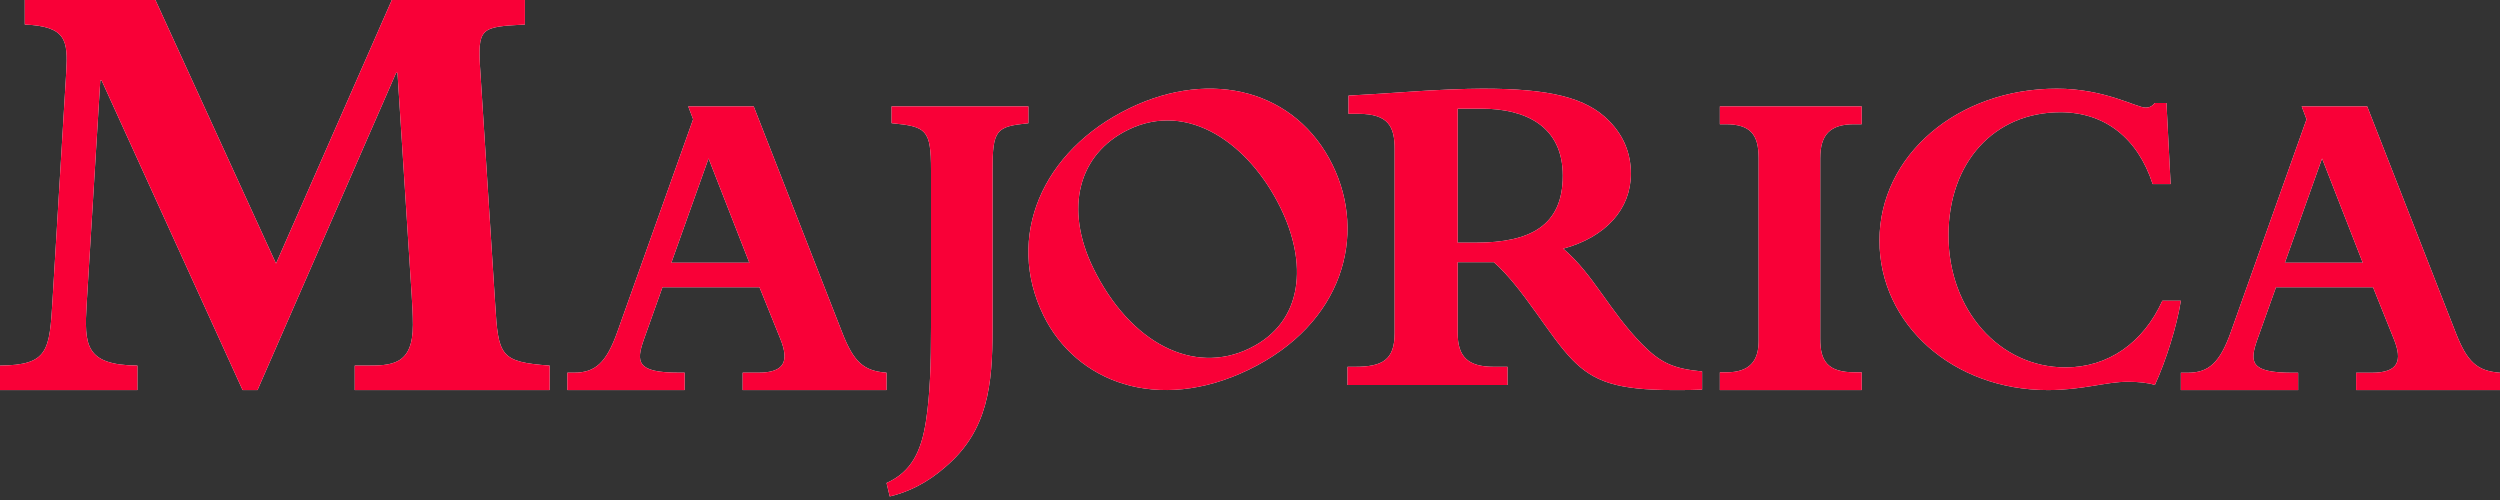
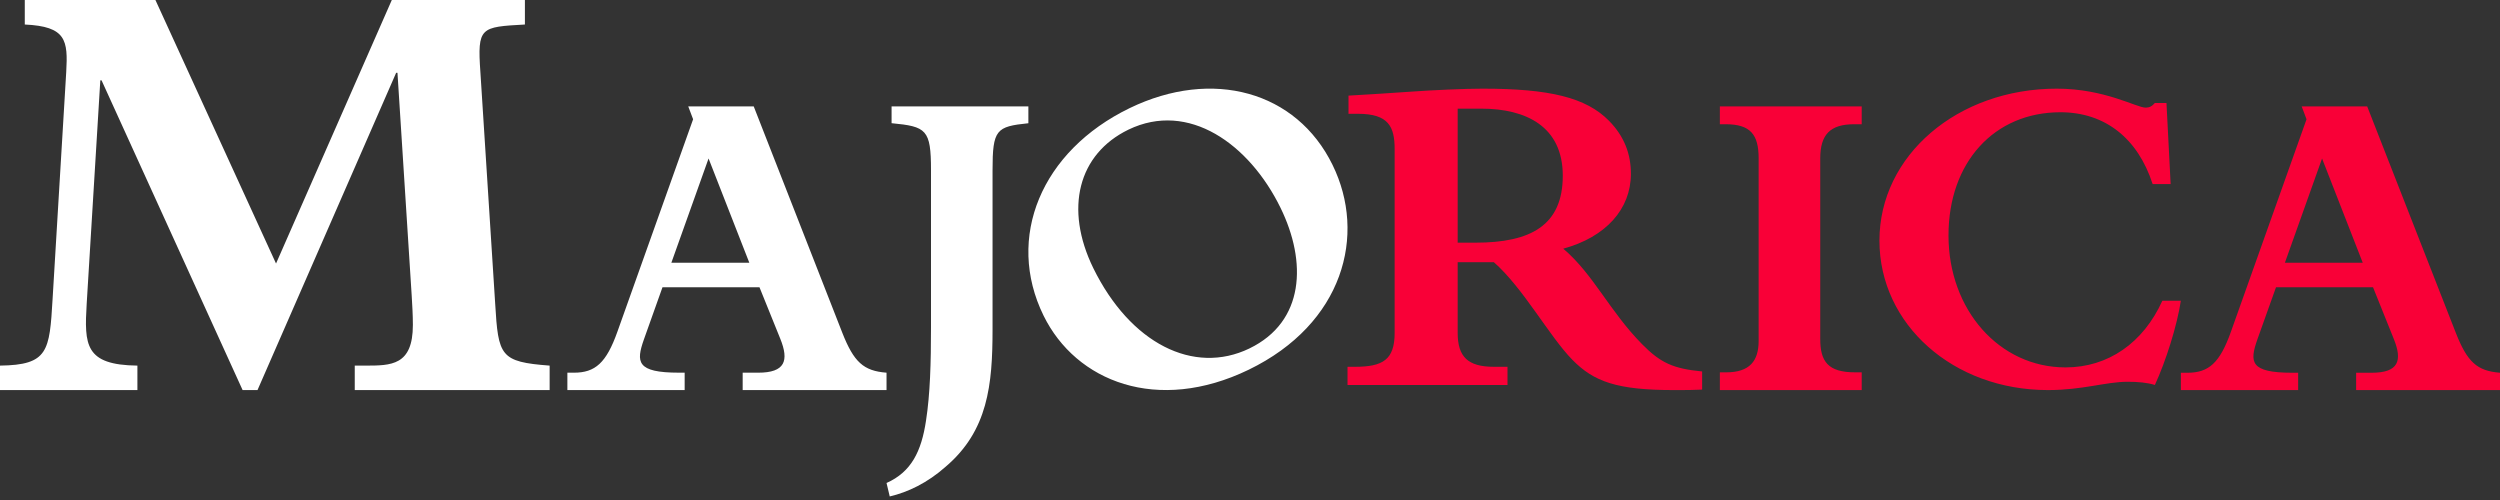
<svg xmlns="http://www.w3.org/2000/svg" class="icon icon-logo header__heading-logo" width="160" height="32" viewBox="0 0 160 32" fill="none">
  <rect x="0" y="0" width="160" height="32" fill="#333333" stroke="none" />
  <path fill-rule="evenodd" clip-rule="evenodd" d="M65.816 7.887C63.759 8.1 63.523 8.284 63.523 10.895V21.076C63.523 24.639 63.228 27.562 60.523 29.869C59.349 30.908 58.117 31.496 56.943 31.773L56.738 30.911C58.325 30.205 58.971 28.887 59.266 26.914C59.528 25.223 59.584 23.226 59.584 20.952V10.894C59.584 8.281 59.288 8.099 57.061 7.884V6.809H65.816V7.887ZM6.499 5.14H6.42L5.549 19.427C5.39 22.079 5.43 23.359 8.794 23.399V24.965H0V23.399C3.092 23.359 3.169 22.477 3.365 19.147L4.238 4.617C4.356 2.571 4.238 1.692 1.586 1.569V0H9.947L17.666 16.866L25.076 0H33.594V1.569C30.745 1.728 30.544 1.728 30.745 4.617L31.691 19.426C31.891 22.797 32.009 23.159 35.177 23.399V24.965H22.704V23.399H23.372C25.037 23.399 26.424 23.399 26.424 20.793C26.424 20.15 26.383 19.505 26.348 18.91L25.438 4.66H25.353L16.48 24.965H15.527L6.499 5.14ZM45.348 10.143L42.967 16.815H47.956L45.348 10.142V10.143ZM42.4 18.382L41.212 21.718C40.701 23.168 40.733 23.851 43.45 23.851H43.818V24.965H36.312V23.852H36.732C38.094 23.852 38.803 23.227 39.513 21.231L44.359 7.633L44.047 6.809H48.238L53.904 21.288C54.642 23.168 55.262 23.741 56.738 23.852V24.965H47.531V23.852H48.522C50.252 23.852 50.504 23.084 49.94 21.685L48.606 18.383H42.4V18.382ZM79.966 22.299C83.493 20.591 83.657 16.768 81.948 13.289C79.96 9.231 76.077 6.433 72.218 8.298C69.002 9.862 68.11 13.35 69.971 17.16C72.332 21.97 76.388 24.029 79.966 22.3M72.298 6.92C77.599 4.353 82.974 5.837 85.282 10.552C87.485 15.037 85.974 20.725 79.915 23.663C74.079 26.487 68.862 24.43 66.786 20.196C64.34 15.207 66.641 9.661 72.298 6.92Z" fill="white" />
-   <path fill-rule="evenodd" clip-rule="evenodd" d="M65.816 7.887C63.759 8.1 63.523 8.284 63.523 10.895V21.076C63.523 24.639 63.228 27.562 60.523 29.869C59.349 30.908 58.117 31.496 56.943 31.773L56.738 30.911C58.325 30.205 58.971 28.887 59.266 26.914C59.528 25.223 59.584 23.226 59.584 20.952V10.894C59.584 8.281 59.288 8.099 57.061 7.884V6.809H65.816V7.887ZM6.499 5.14H6.42L5.549 19.427C5.39 22.079 5.43 23.359 8.794 23.399V24.965H0V23.399C3.092 23.359 3.169 22.477 3.365 19.147L4.238 4.617C4.356 2.571 4.238 1.692 1.586 1.569V0H9.947L17.666 16.866L25.076 0H33.594V1.569C30.745 1.728 30.544 1.728 30.745 4.617L31.691 19.426C31.891 22.797 32.009 23.159 35.177 23.399V24.965H22.704V23.399H23.372C25.037 23.399 26.424 23.399 26.424 20.793C26.424 20.15 26.383 19.505 26.348 18.91L25.438 4.66H25.353L16.48 24.965H15.527L6.499 5.14ZM45.348 10.143L42.967 16.815H47.956L45.348 10.142V10.143ZM42.4 18.382L41.212 21.718C40.701 23.168 40.733 23.851 43.45 23.851H43.818V24.965H36.312V23.852H36.732C38.094 23.852 38.803 23.227 39.513 21.231L44.359 7.633L44.047 6.809H48.238L53.904 21.288C54.642 23.168 55.262 23.741 56.738 23.852V24.965H47.531V23.852H48.522C50.252 23.852 50.504 23.084 49.94 21.685L48.606 18.383H42.4V18.382ZM79.966 22.299C83.493 20.591 83.657 16.768 81.948 13.289C79.96 9.231 76.077 6.433 72.218 8.298C69.002 9.862 68.11 13.35 69.971 17.16C72.332 21.97 76.388 24.029 79.966 22.3M72.298 6.92C77.599 4.353 82.974 5.837 85.282 10.552C87.485 15.037 85.974 20.725 79.915 23.663C74.079 26.487 68.862 24.43 66.786 20.196C64.34 15.207 66.641 9.661 72.298 6.92Z" fill="#F90037" />
-   <path fill-rule="evenodd" clip-rule="evenodd" d="M93.291 15.531H94.431C97.969 15.531 100.018 14.426 100.018 11.242C100.018 8.087 97.652 6.954 94.812 6.954H93.291V15.531ZM93.291 21.303C93.291 22.823 93.933 23.475 95.604 23.475H96.48V24.638H86.241V23.475H86.71C88.497 23.475 89.257 23.029 89.257 21.303V9.543C89.257 8.116 88.874 7.283 86.916 7.283H86.304V6.12C87.766 6.029 88.874 5.972 90.074 5.881C91.713 5.76 93.818 5.674 94.874 5.674C99.169 5.674 101.509 6.239 102.973 7.728C103.943 8.712 104.378 9.841 104.378 11.122C104.378 13.386 102.768 15.173 100.049 15.915C101.978 17.553 103.003 19.902 105.081 22.015C106.279 23.236 107.097 23.595 108.936 23.773V24.934C108.296 24.965 108.005 24.965 107.127 24.965C103.499 24.965 102.007 24.431 100.634 23.029C99.169 21.543 97.478 18.418 95.604 16.779H93.291V21.303ZM110.071 6.809H119.149V7.951H118.666C117.123 7.951 116.496 8.621 116.496 10.138V21.699C116.496 23.129 116.984 23.829 118.721 23.829H119.149V24.965H110.071V23.83H110.472C111.982 23.83 112.553 23.1 112.553 21.816V10.138C112.553 8.62 112.04 7.951 110.442 7.951H110.071V6.809ZM139.575 19.248C139.336 20.819 138.624 23.099 137.912 24.638C137.441 24.489 136.845 24.433 136.165 24.433C134.775 24.433 133.294 24.965 131.07 24.965C124.996 24.965 120.284 20.757 120.284 15.399C120.284 9.94 125.291 5.674 131.631 5.674C134.713 5.674 136.729 6.889 137.321 6.889C137.557 6.889 137.735 6.8 137.911 6.591H138.654L138.921 11.78H137.769C136.818 8.842 134.713 7.184 131.867 7.184C127.631 7.184 124.704 10.384 124.704 15.067C124.704 19.84 127.963 23.514 132.194 23.514C134.921 23.514 137.171 21.943 138.39 19.248H139.575ZM148.612 10.144L146.233 16.816H151.216L148.612 10.144ZM145.665 18.384L144.474 21.717C143.964 23.171 143.99 23.856 146.71 23.856H147.081V24.965H139.575V23.856H140C141.358 23.856 142.068 23.23 142.778 21.235L147.618 7.634L147.307 6.809H151.5L157.168 21.29C157.905 23.171 158.529 23.741 160 23.855V24.965H150.792V23.856H151.786C153.513 23.856 153.768 23.085 153.201 21.689L151.873 18.384H145.665Z" fill="white" />
  <path fill-rule="evenodd" clip-rule="evenodd" d="M93.291 15.531H94.431C97.969 15.531 100.018 14.426 100.018 11.242C100.018 8.087 97.652 6.954 94.812 6.954H93.291V15.531ZM93.291 21.303C93.291 22.823 93.933 23.475 95.604 23.475H96.48V24.638H86.241V23.475H86.71C88.497 23.475 89.257 23.029 89.257 21.303V9.543C89.257 8.116 88.874 7.283 86.916 7.283H86.304V6.12C87.766 6.029 88.874 5.972 90.074 5.881C91.713 5.76 93.818 5.674 94.874 5.674C99.169 5.674 101.509 6.239 102.973 7.728C103.943 8.712 104.378 9.841 104.378 11.122C104.378 13.386 102.768 15.173 100.049 15.915C101.978 17.553 103.003 19.902 105.081 22.015C106.279 23.236 107.097 23.595 108.936 23.773V24.934C108.296 24.965 108.005 24.965 107.127 24.965C103.499 24.965 102.007 24.431 100.634 23.029C99.169 21.543 97.478 18.418 95.604 16.779H93.291V21.303ZM110.071 6.809H119.149V7.951H118.666C117.123 7.951 116.496 8.621 116.496 10.138V21.699C116.496 23.129 116.984 23.829 118.721 23.829H119.149V24.965H110.071V23.83H110.472C111.982 23.83 112.553 23.1 112.553 21.816V10.138C112.553 8.62 112.04 7.951 110.442 7.951H110.071V6.809ZM139.575 19.248C139.336 20.819 138.624 23.099 137.912 24.638C137.441 24.489 136.845 24.433 136.165 24.433C134.775 24.433 133.294 24.965 131.07 24.965C124.996 24.965 120.284 20.757 120.284 15.399C120.284 9.94 125.291 5.674 131.631 5.674C134.713 5.674 136.729 6.889 137.321 6.889C137.557 6.889 137.735 6.8 137.911 6.591H138.654L138.921 11.78H137.769C136.818 8.842 134.713 7.184 131.867 7.184C127.631 7.184 124.704 10.384 124.704 15.067C124.704 19.84 127.963 23.514 132.194 23.514C134.921 23.514 137.171 21.943 138.39 19.248H139.575ZM148.612 10.144L146.233 16.816H151.216L148.612 10.144ZM145.665 18.384L144.474 21.717C143.964 23.171 143.99 23.856 146.71 23.856H147.081V24.965H139.575V23.856H140C141.358 23.856 142.068 23.23 142.778 21.235L147.618 7.634L147.307 6.809H151.5L157.168 21.29C157.905 23.171 158.529 23.741 160 23.855V24.965H150.792V23.856H151.786C153.513 23.856 153.768 23.085 153.201 21.689L151.873 18.384H145.665Z" fill="#F90037" />
</svg>